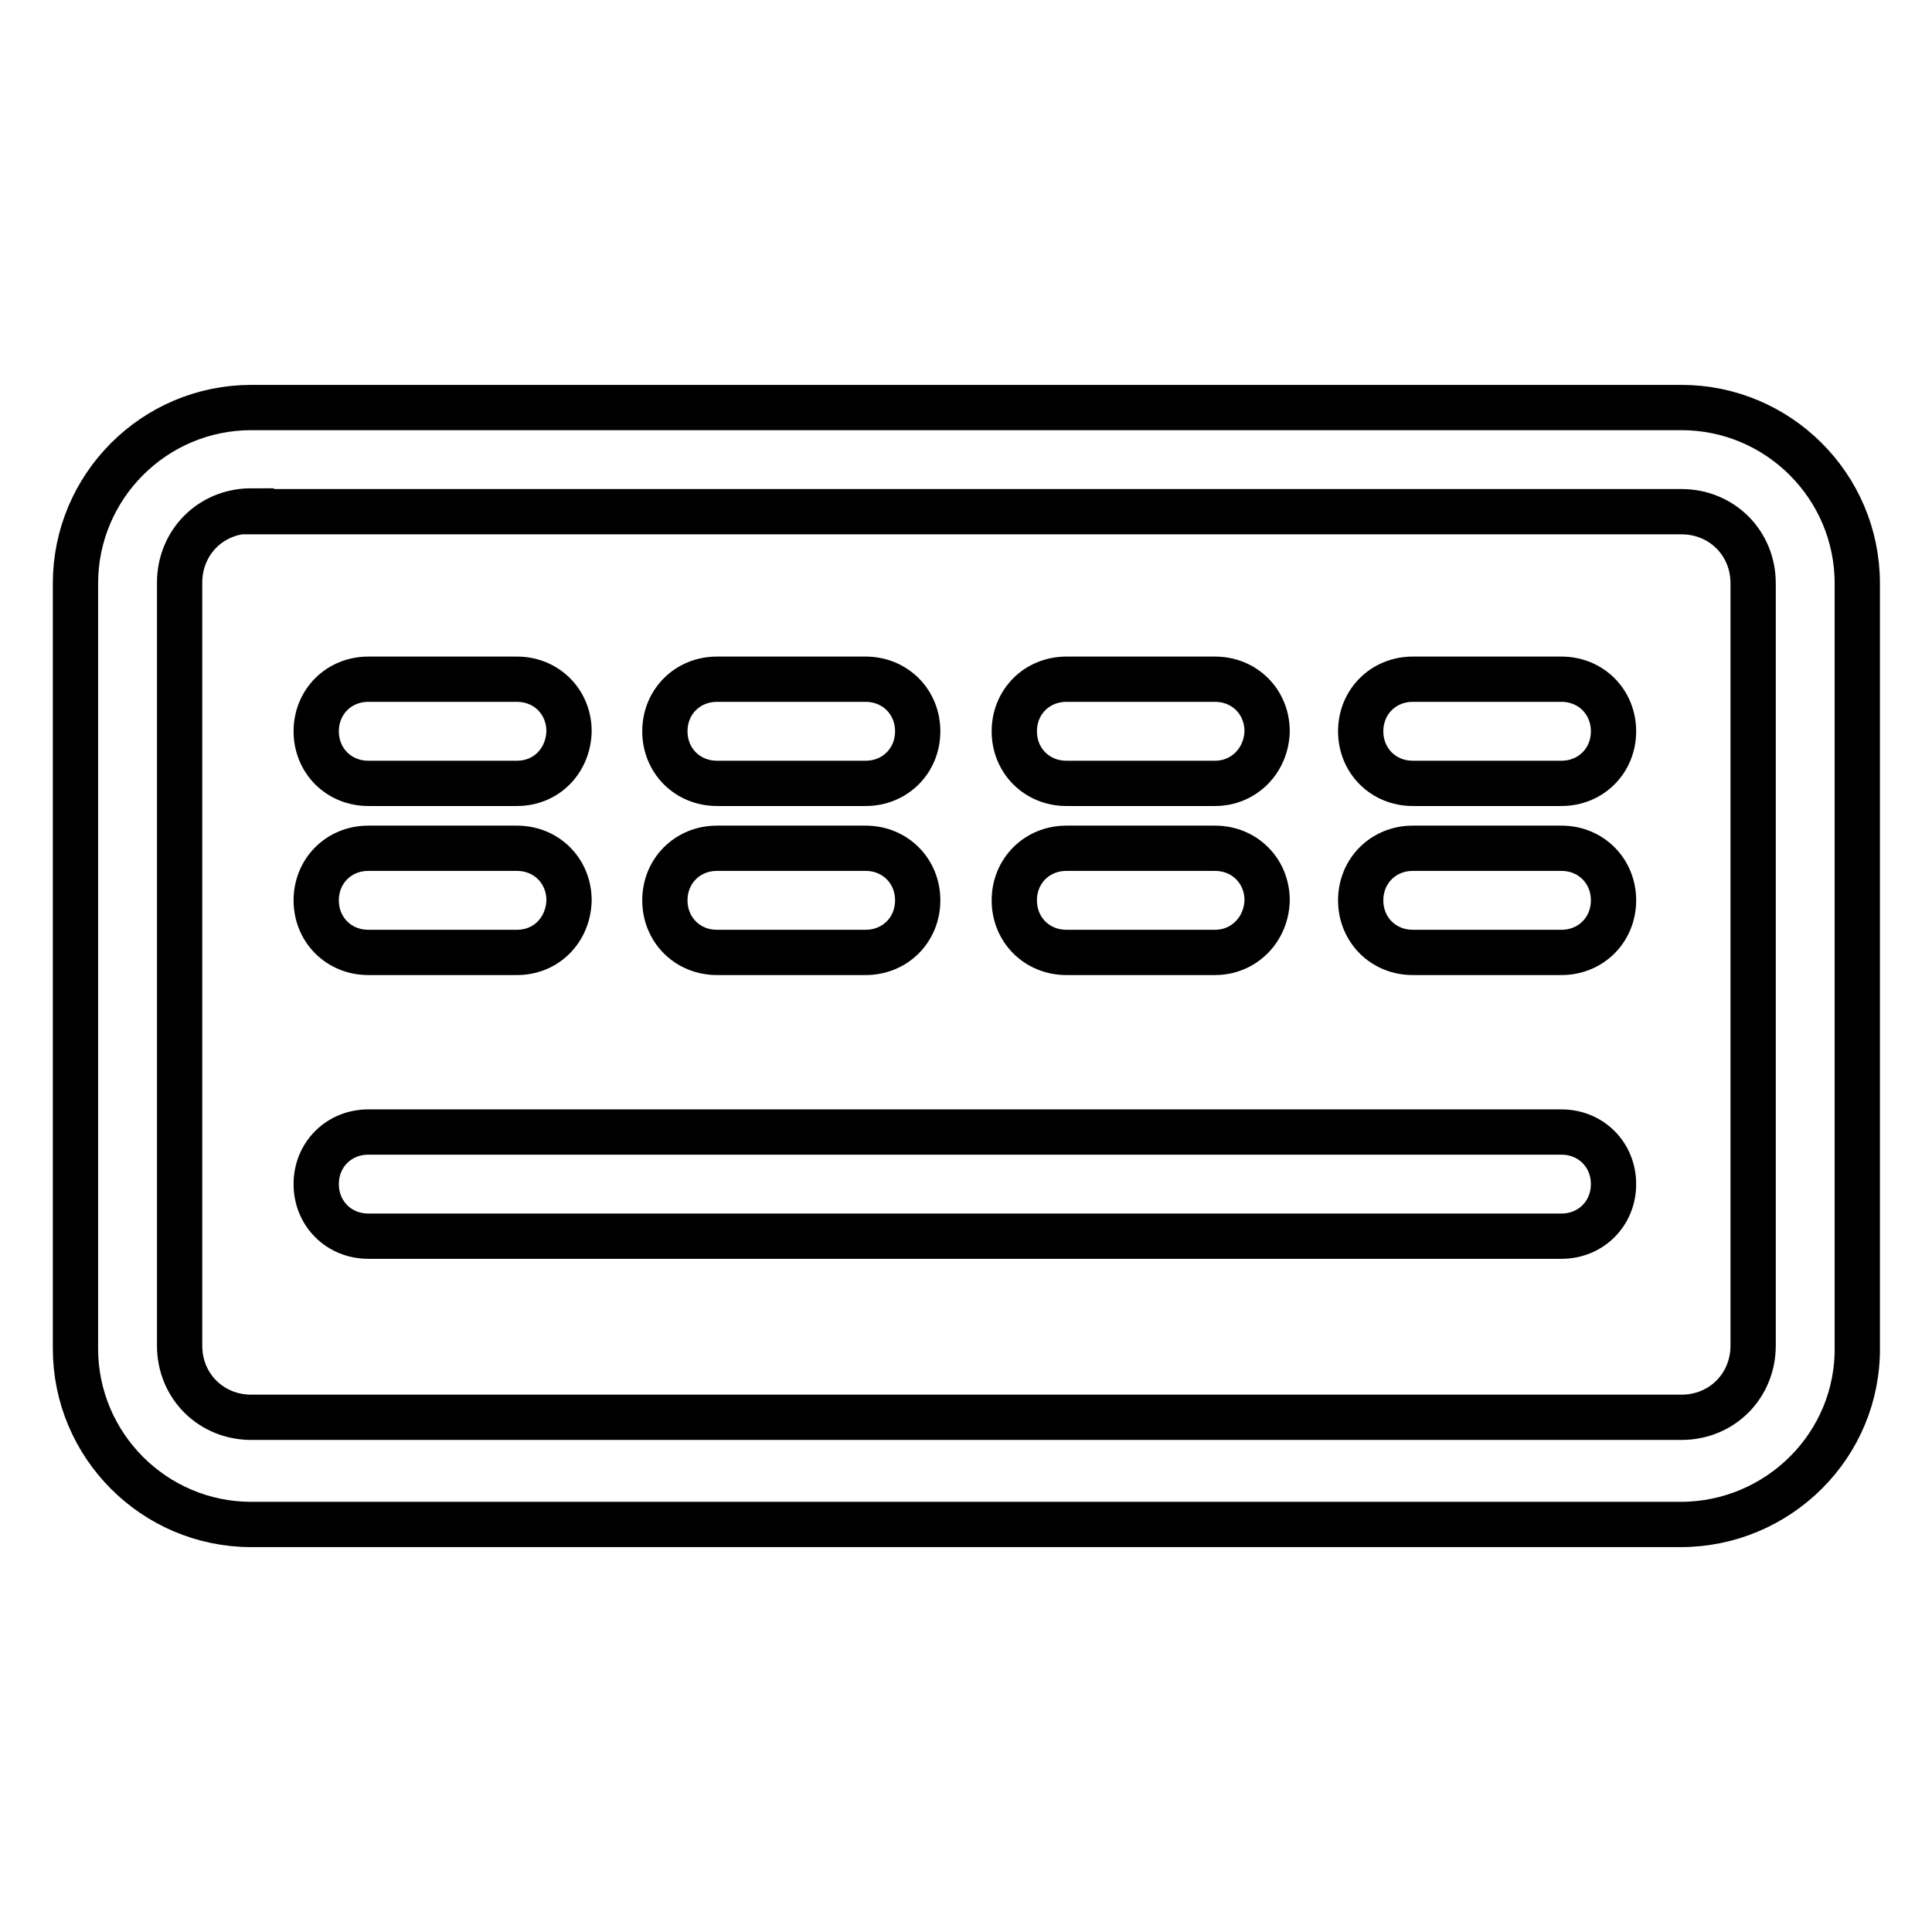
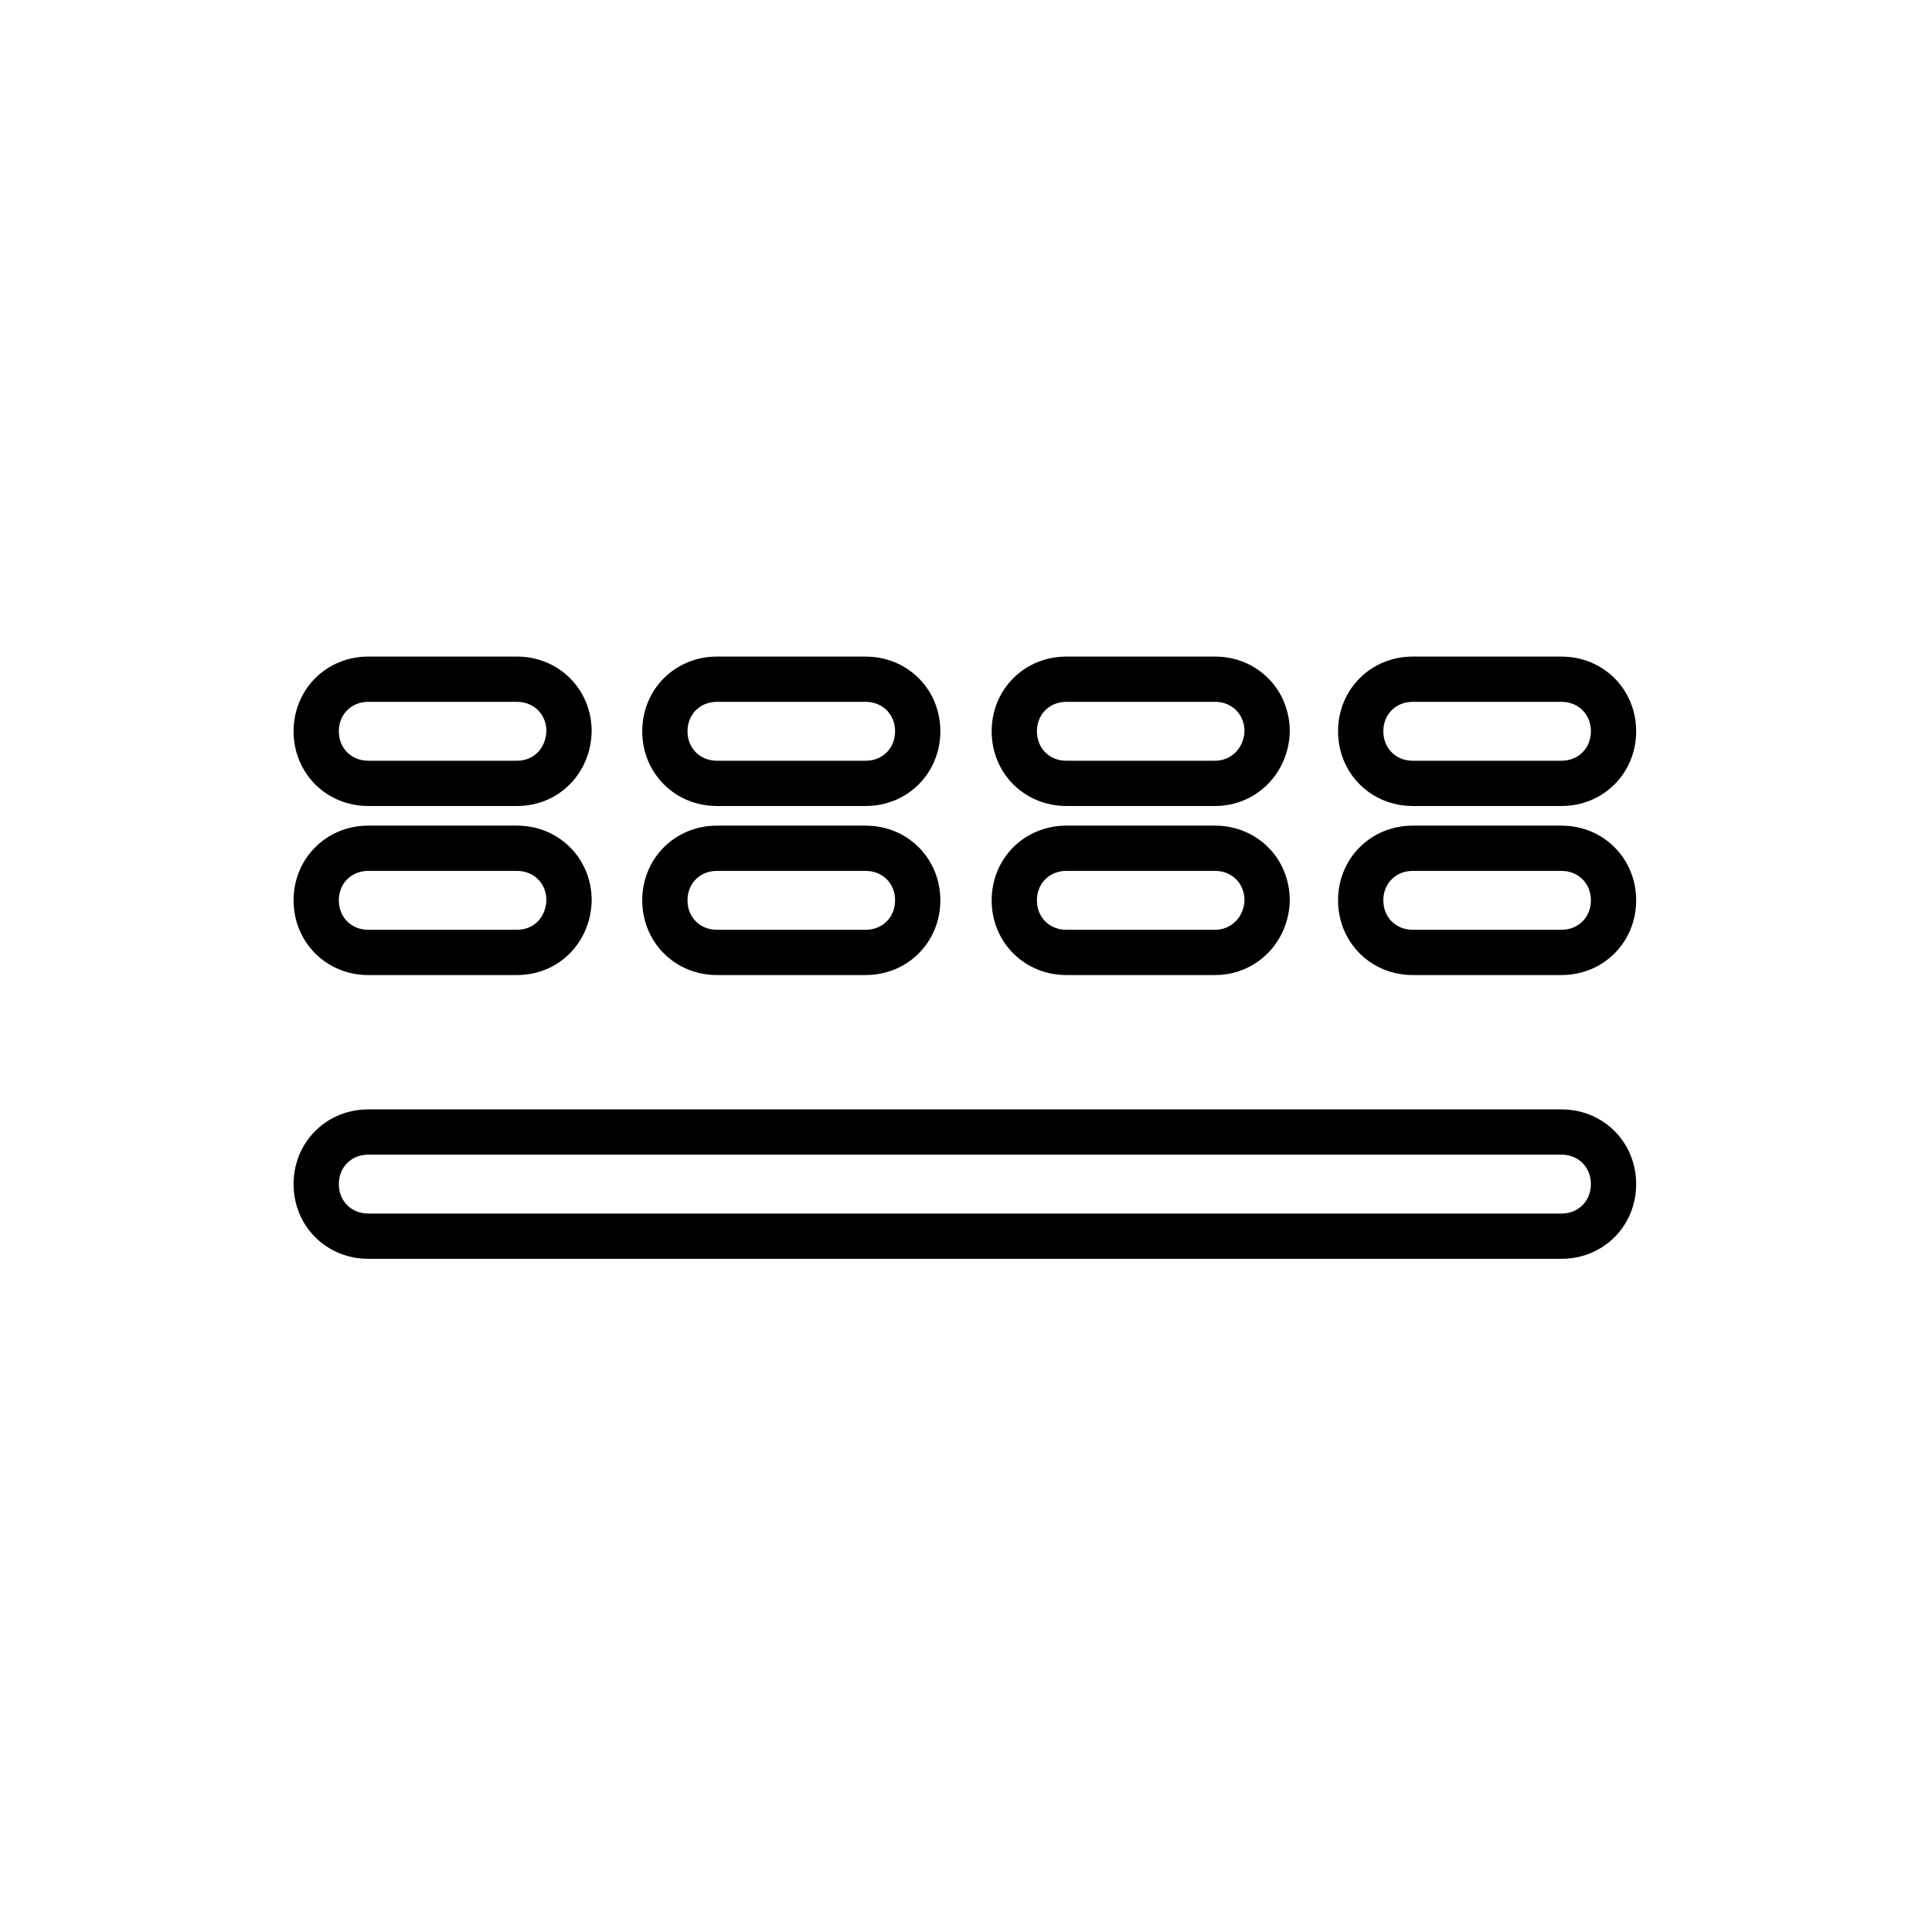
<svg xmlns="http://www.w3.org/2000/svg" version="1.1" x="0px" y="0px" viewBox="0 0 256 256" enable-background="new 0 0 256 256" xml:space="preserve">
  <g>
-     <path stroke-width="6" fill-opacity="0" stroke="#000000" d="M222.7,202H33.3C20.4,202,10,191.5,10,178.7V77.3C10,64.5,20.4,54,33.3,54h189.5 c12.8,0,23.3,10.4,23.3,23.3v101.1C246.3,191.5,235.6,202,222.7,202z M33.3,67.7c-5.4,0-9.5,4.2-9.5,9.5v101.1 c0,5.4,4.2,9.5,9.5,9.5h189.5c5.4,0,9.5-4.2,9.5-9.5V77.3c0-5.4-4.2-9.5-9.5-9.5H33.3z" />
    <path stroke-width="6" fill-opacity="0" stroke="#000000" d="M68.5,103.8H48.8c-3.9,0-6.9-3-6.9-6.9c0-3.9,3-6.9,6.9-6.9h19.7c3.9,0,6.9,3,6.9,6.9 C75.3,100.8,72.4,103.8,68.5,103.8z M114.7,103.8H95c-3.9,0-6.9-3-6.9-6.9c0-3.9,3-6.9,6.9-6.9h19.7c3.9,0,6.9,3,6.9,6.9 C121.6,100.8,118.6,103.8,114.7,103.8z M161,103.8h-19.7c-3.9,0-6.9-3-6.9-6.9c0-3.9,3-6.9,6.9-6.9H161c3.9,0,6.9,3,6.9,6.9 C167.8,100.8,164.8,103.8,161,103.8z M206.9,103.8h-19.7c-3.9,0-6.9-3-6.9-6.9c0-3.9,3-6.9,6.9-6.9h19.7c3.9,0,6.9,3,6.9,6.9 C213.8,100.8,210.8,103.8,206.9,103.8z M68.5,126.2H48.8c-3.9,0-6.9-3-6.9-6.9s3-6.9,6.9-6.9h19.7c3.9,0,6.9,3,6.9,6.9 C75.3,123.2,72.4,126.2,68.5,126.2z M114.7,126.2H95c-3.9,0-6.9-3-6.9-6.9s3-6.9,6.9-6.9h19.7c3.9,0,6.9,3,6.9,6.9 C121.6,123.2,118.6,126.2,114.7,126.2z M161,126.2h-19.7c-3.9,0-6.9-3-6.9-6.9s3-6.9,6.9-6.9H161c3.9,0,6.9,3,6.9,6.9 C167.8,123.2,164.8,126.2,161,126.2z M206.9,126.2h-19.7c-3.9,0-6.9-3-6.9-6.9s3-6.9,6.9-6.9h19.7c3.9,0,6.9,3,6.9,6.9 C213.8,123.2,210.8,126.2,206.9,126.2z M206.9,163.8H48.8c-3.9,0-6.9-3-6.9-6.9s3-6.9,6.9-6.9h158.1c3.9,0,6.9,3,6.9,6.9 S210.8,163.8,206.9,163.8z" />
  </g>
</svg>